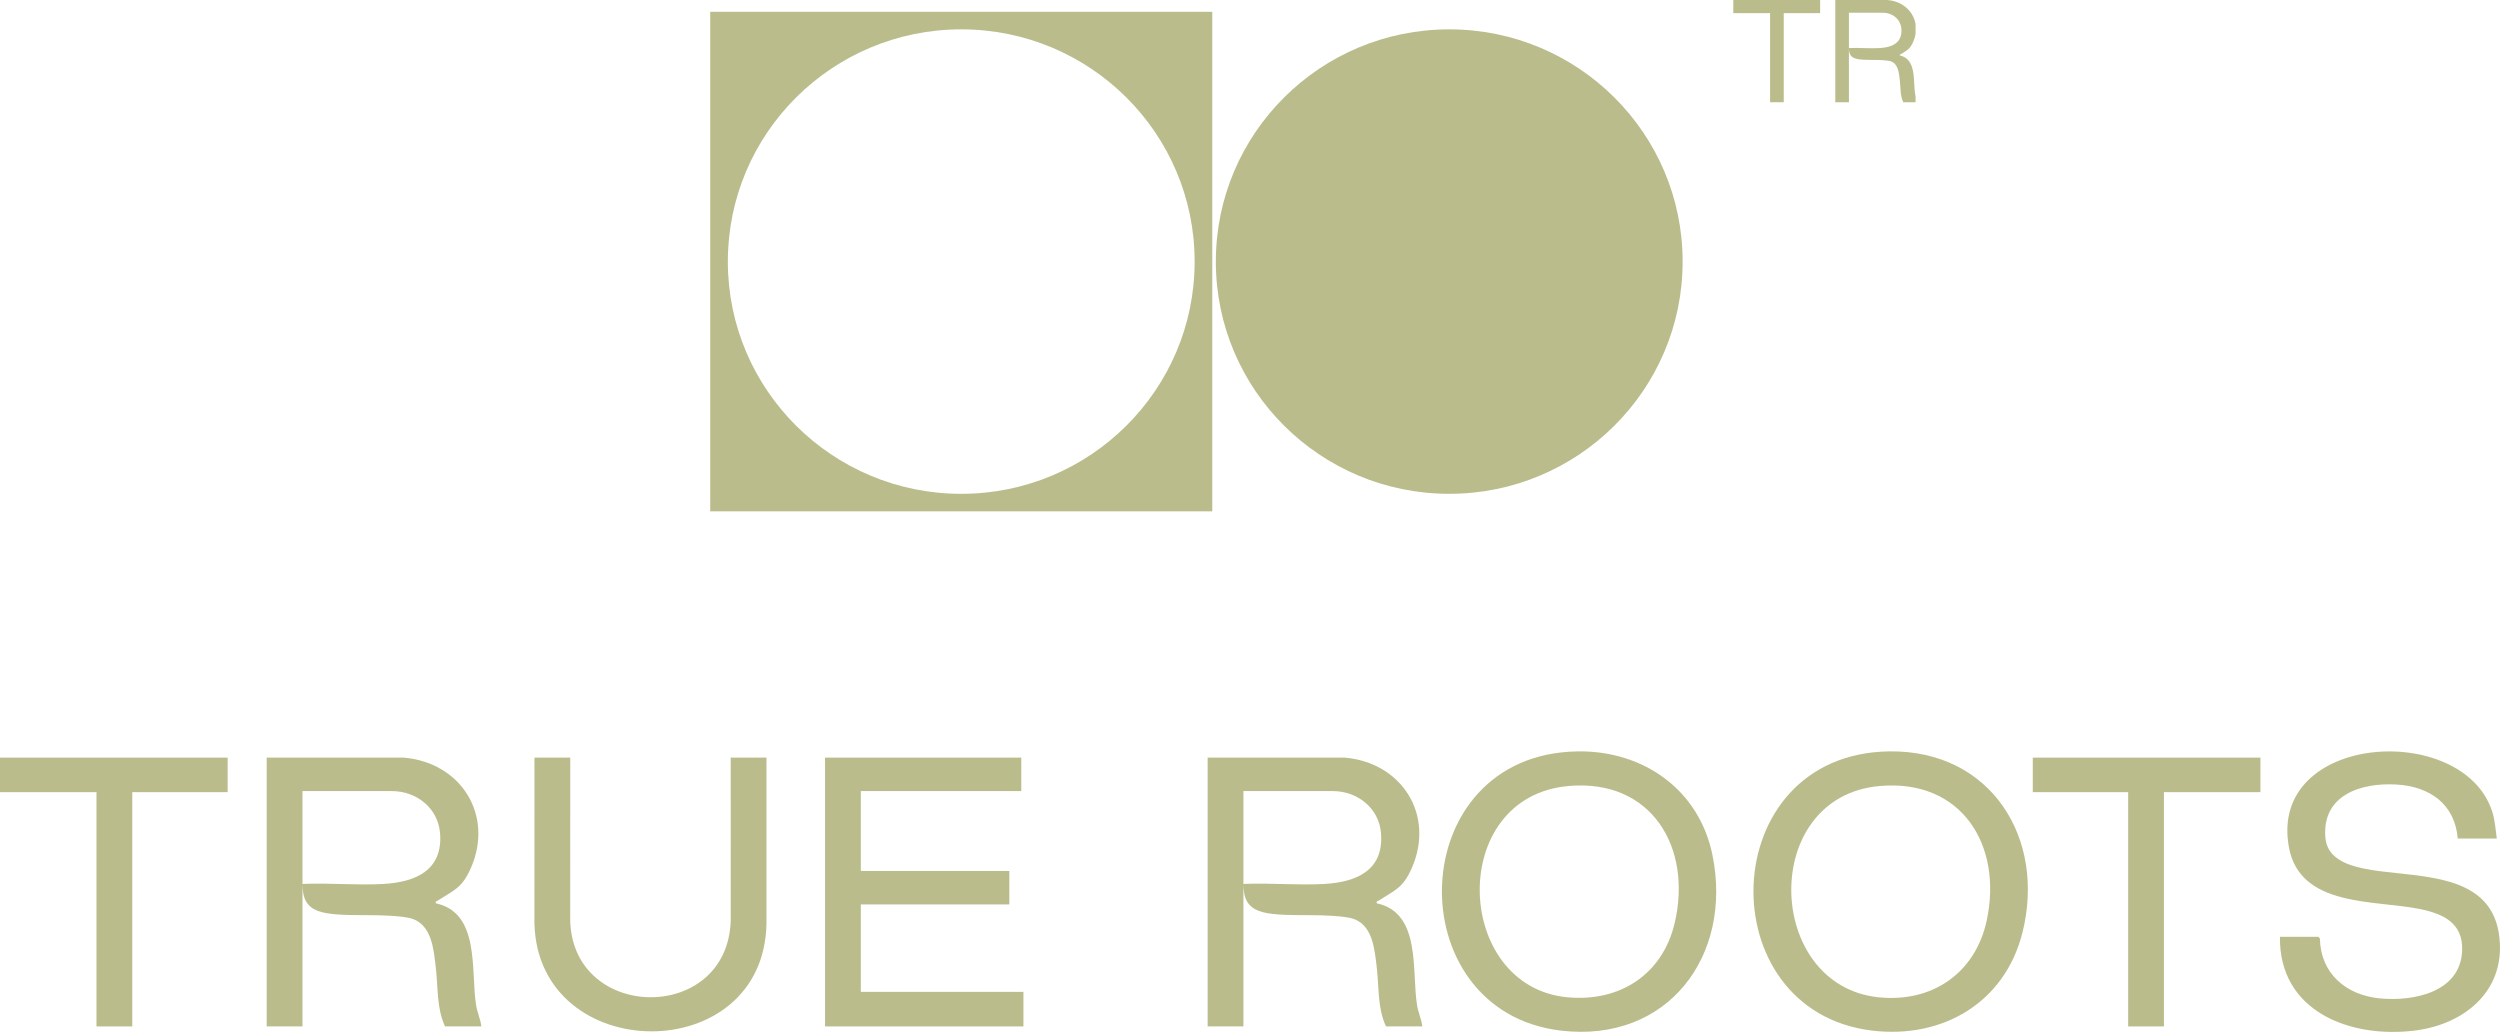
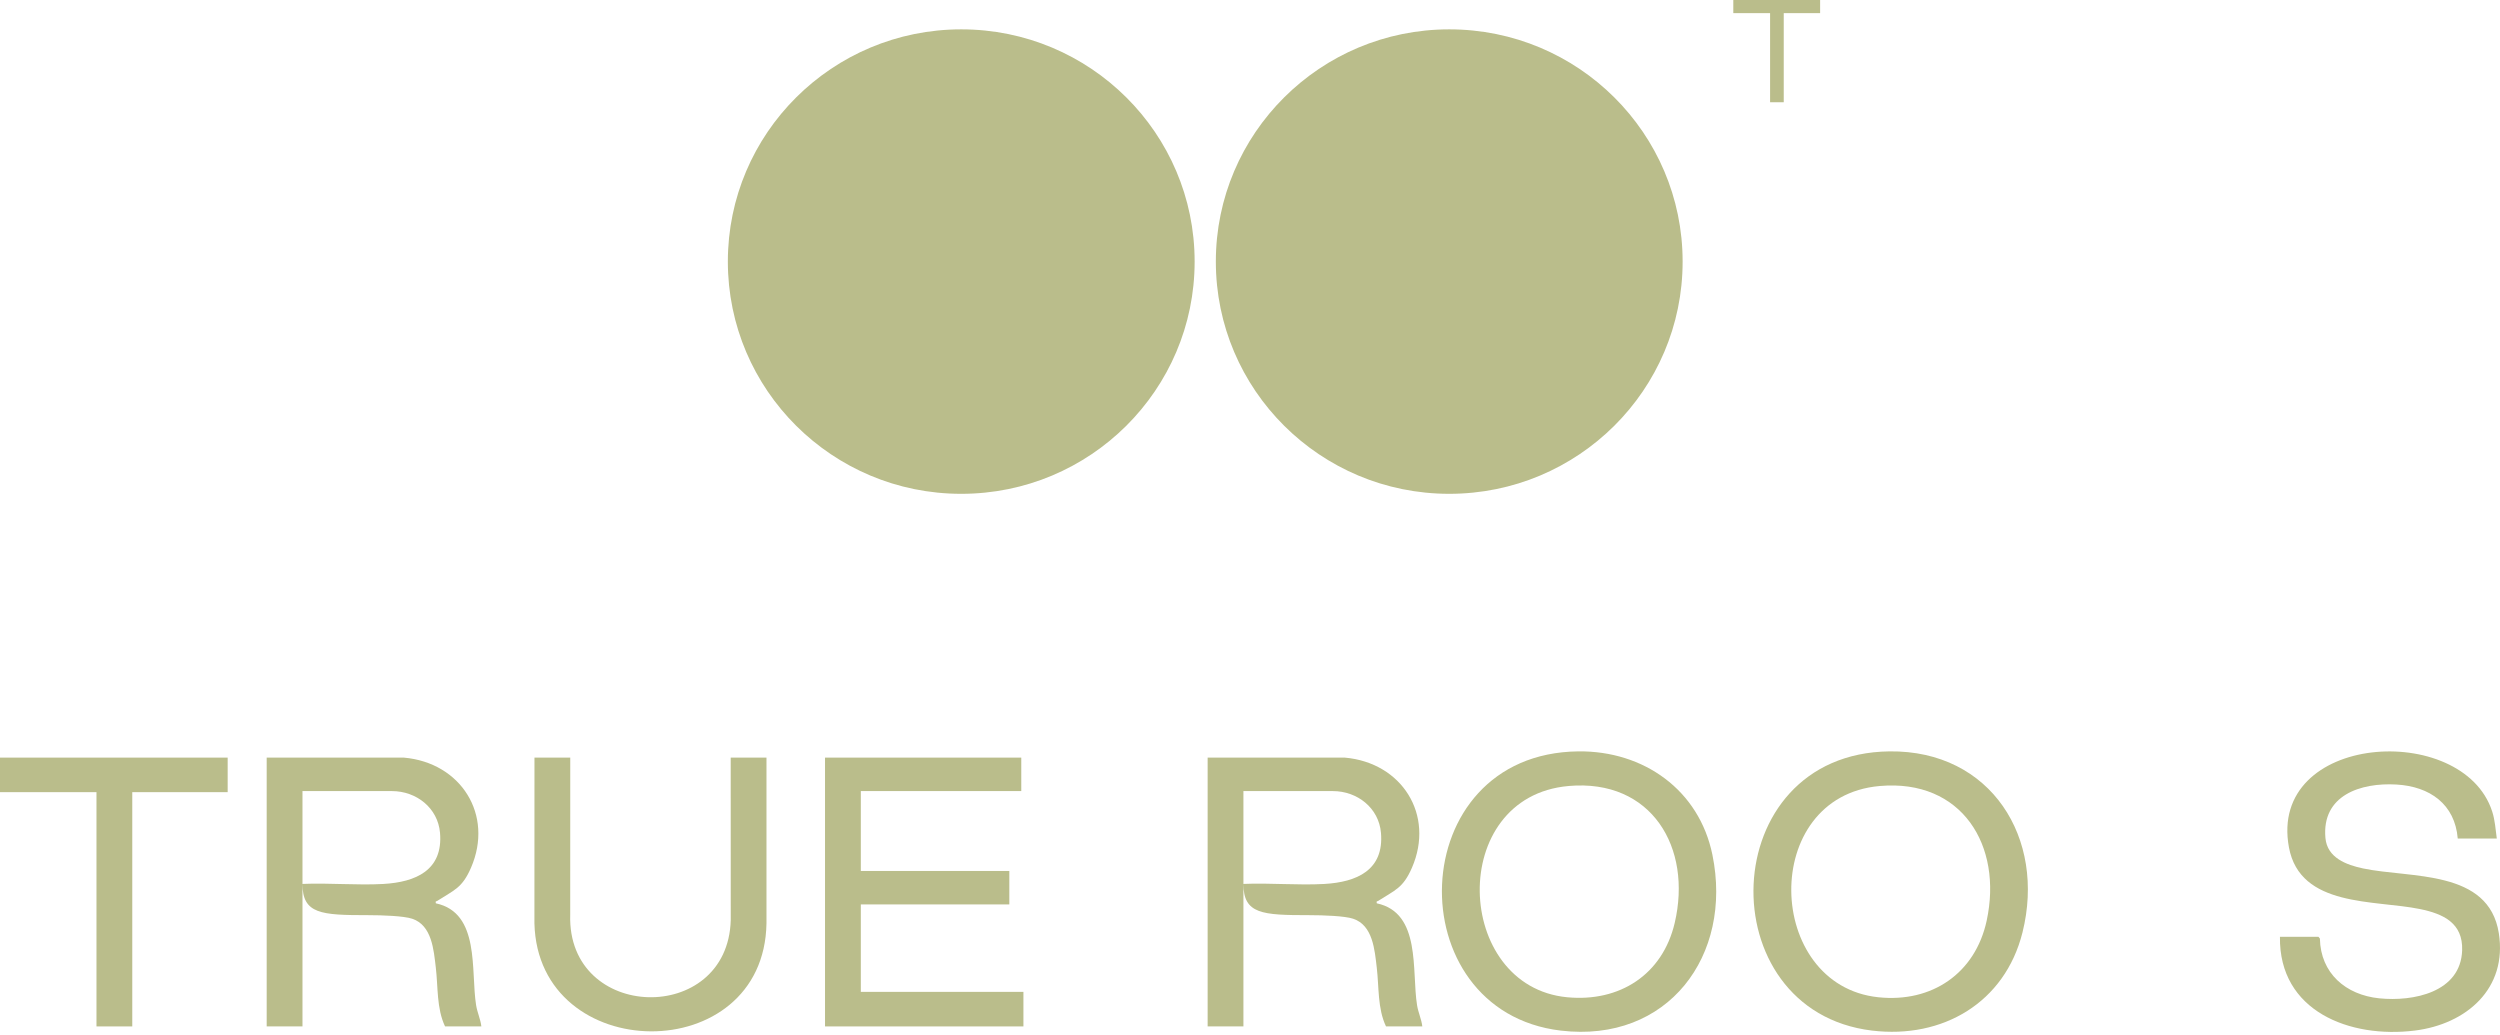
<svg xmlns="http://www.w3.org/2000/svg" fill="none" viewBox="0 0 616 255" height="255" width="616">
  <path fill="#BABD8B" d="M465.564 185.139C490.609 184.831 504.138 206.583 498.337 229.763C494.014 247.026 478.694 256.044 461.241 253.933C420.876 249.057 422.427 185.668 465.564 185.139ZM463.151 193.673C433.492 196.29 434.844 242.764 462.809 245.723C476.007 247.123 486.719 239.828 489.52 226.844C493.506 208.364 483.434 191.887 463.151 193.673Z" />
  <path fill="#BABD8B" d="M388.895 185.139C405.002 184.962 418.668 194.652 421.936 210.612C427.03 235.453 410.974 257.068 384.572 253.939C344.138 249.143 345.57 185.622 388.895 185.139ZM386.488 193.673C356.532 196.313 358.209 243.037 386.146 245.723C399.07 246.963 409.651 240.153 412.645 227.425C417.008 208.871 406.976 191.864 386.494 193.668L386.488 193.673Z" />
  <path fill="#BABD8B" d="M99.506 186.675C113.566 187.909 121.711 200.751 116.058 213.798C113.868 218.856 111.9 219.288 107.731 221.985C107.474 222.15 107.252 221.957 107.389 222.577C118.386 224.921 115.95 239.231 117.313 247.675C117.61 249.524 118.386 251.077 118.608 252.904H109.659C107.56 248.488 107.953 243.185 107.383 238.412C106.87 234.076 106.436 228.005 101.571 226.378C99.495 225.684 94.208 225.496 90.711 225.496C79.138 225.496 74.53 225.223 74.53 217.792V252.904H65.712V186.675H99.506ZM74.53 217.798C81.078 217.513 87.933 218.173 94.441 217.809C102.455 217.36 109.214 214.412 108.421 205.201C107.896 199.096 102.615 194.925 96.569 194.925H74.53V217.798Z" />
  <path fill="#BABD8B" d="M331.356 186.675C345.415 187.909 353.56 200.751 347.908 213.798C345.718 218.856 343.75 219.288 339.581 221.985C339.324 222.15 339.102 221.957 339.238 222.577C350.235 224.921 347.8 239.231 349.163 247.675C349.459 249.524 350.235 251.077 350.458 252.904H341.508C339.41 248.488 339.803 243.185 339.233 238.412C338.719 234.076 338.286 228.005 333.421 226.378C331.344 225.684 326.057 225.496 322.561 225.496C310.988 225.496 306.379 225.223 306.379 217.792V252.904H297.562V186.675H331.356ZM306.379 217.798C312.927 217.513 319.783 218.173 326.291 217.809C334.305 217.36 341.064 214.412 340.271 205.201C339.746 199.096 334.464 194.925 328.418 194.925H306.379V217.798Z" />
  <path fill="#BABD8B" d="M615.206 206.623H605.589C604.894 198.117 598.677 193.787 590.509 193.309C581.651 192.791 572.029 195.955 572.987 206.498C573.432 211.368 578.138 213.115 582.296 213.991C594.017 216.449 613.215 214.162 615.708 229.928C617.87 243.589 607.728 252.352 595.003 253.933C579.033 255.919 561.511 249.199 561.779 230.827H571.265L571.624 231.265C571.784 239.806 577.984 245.137 586.225 245.985C594.598 246.844 606.325 244.54 606.673 234.161C606.896 227.436 602.042 225.177 596.298 223.994C585.113 221.684 566.759 223.647 563.998 208.808C558.756 180.615 606.804 177.577 614.065 199.92C614.801 202.191 614.881 204.29 615.212 206.629L615.206 206.623Z" />
  <path fill="#BABD8B" d="M251.642 186.675V194.919H212.104V214.606H248.698V222.85H212.104V244.397H252.172V252.909H203.286V186.675H251.642Z" />
  <path fill="#BABD8B" d="M140.511 186.675L140.5 225.388C139.695 251.771 179.336 252.756 180.055 226.719L180.043 186.675H188.861V227.504C188.285 263.287 132.56 262.707 131.682 227.516L131.693 186.675H140.511Z" />
  <path fill="#BABD8B" d="M56.096 186.675V195.187H32.591V252.909H23.773V195.187H0V186.675H56.096Z" />
-   <path fill="#BABD8B" d="M556.972 186.675V195.187H533.199V252.909H524.381V195.187H500.876V186.675H556.972Z" />
  <g clip-path="url(#clip0_2896_265)">
    <path fill="#BABD8B" d="M357.091 121.676C388.852 121.676 414.599 96.057 414.599 64.454C414.599 32.851 388.852 7.232 357.091 7.232C325.33 7.232 299.583 32.851 299.583 64.454C299.583 96.057 325.33 121.676 357.091 121.676Z" />
-     <path fill="#BABD8B" d="M175 2.912V126H298.703V2.912H175ZM236.85 121.677C205.091 121.677 179.342 96.059 179.342 64.454C179.342 32.85 205.091 7.232 236.85 7.232C268.61 7.232 294.358 32.852 294.358 64.454C294.358 96.056 268.61 121.677 236.85 121.677Z" />
-     <path fill="#BABD8B" d="M465.099 0C470.459 0.471 473.567 5.355 471.411 10.316C470.575 12.24 469.824 12.404 468.234 13.433C468.135 13.496 468.053 13.422 468.102 13.657C472.296 14.549 471.367 19.992 471.889 23.204C472.002 23.907 472.299 24.498 472.381 25.193H468.969C468.168 23.513 468.32 21.497 468.102 19.68C467.904 18.03 467.739 15.723 465.886 15.102C465.094 14.839 463.078 14.765 461.744 14.765C457.331 14.765 455.573 14.661 455.573 11.835V25.191H452.213V0H465.099ZM455.576 11.837C458.073 11.731 460.686 11.98 463.169 11.843C466.224 11.673 468.801 10.551 468.498 7.046C468.298 4.723 466.285 3.139 463.977 3.139H455.573V11.84L455.576 11.837Z" />
+     <path fill="#BABD8B" d="M175 2.912V126H298.703H175ZM236.85 121.677C205.091 121.677 179.342 96.059 179.342 64.454C179.342 32.85 205.091 7.232 236.85 7.232C268.61 7.232 294.358 32.852 294.358 64.454C294.358 96.056 268.61 121.677 236.85 121.677Z" />
    <path fill="#BABD8B" d="M448.478 0V3.237H439.513V25.193H436.15V3.237H427.086V0H448.478Z" />
  </g>
  <defs>
    <clipPath id="clip0_2896_265">
      <rect transform="translate(175)" fill="white" height="126" width="297" />
    </clipPath>
  </defs>
</svg>